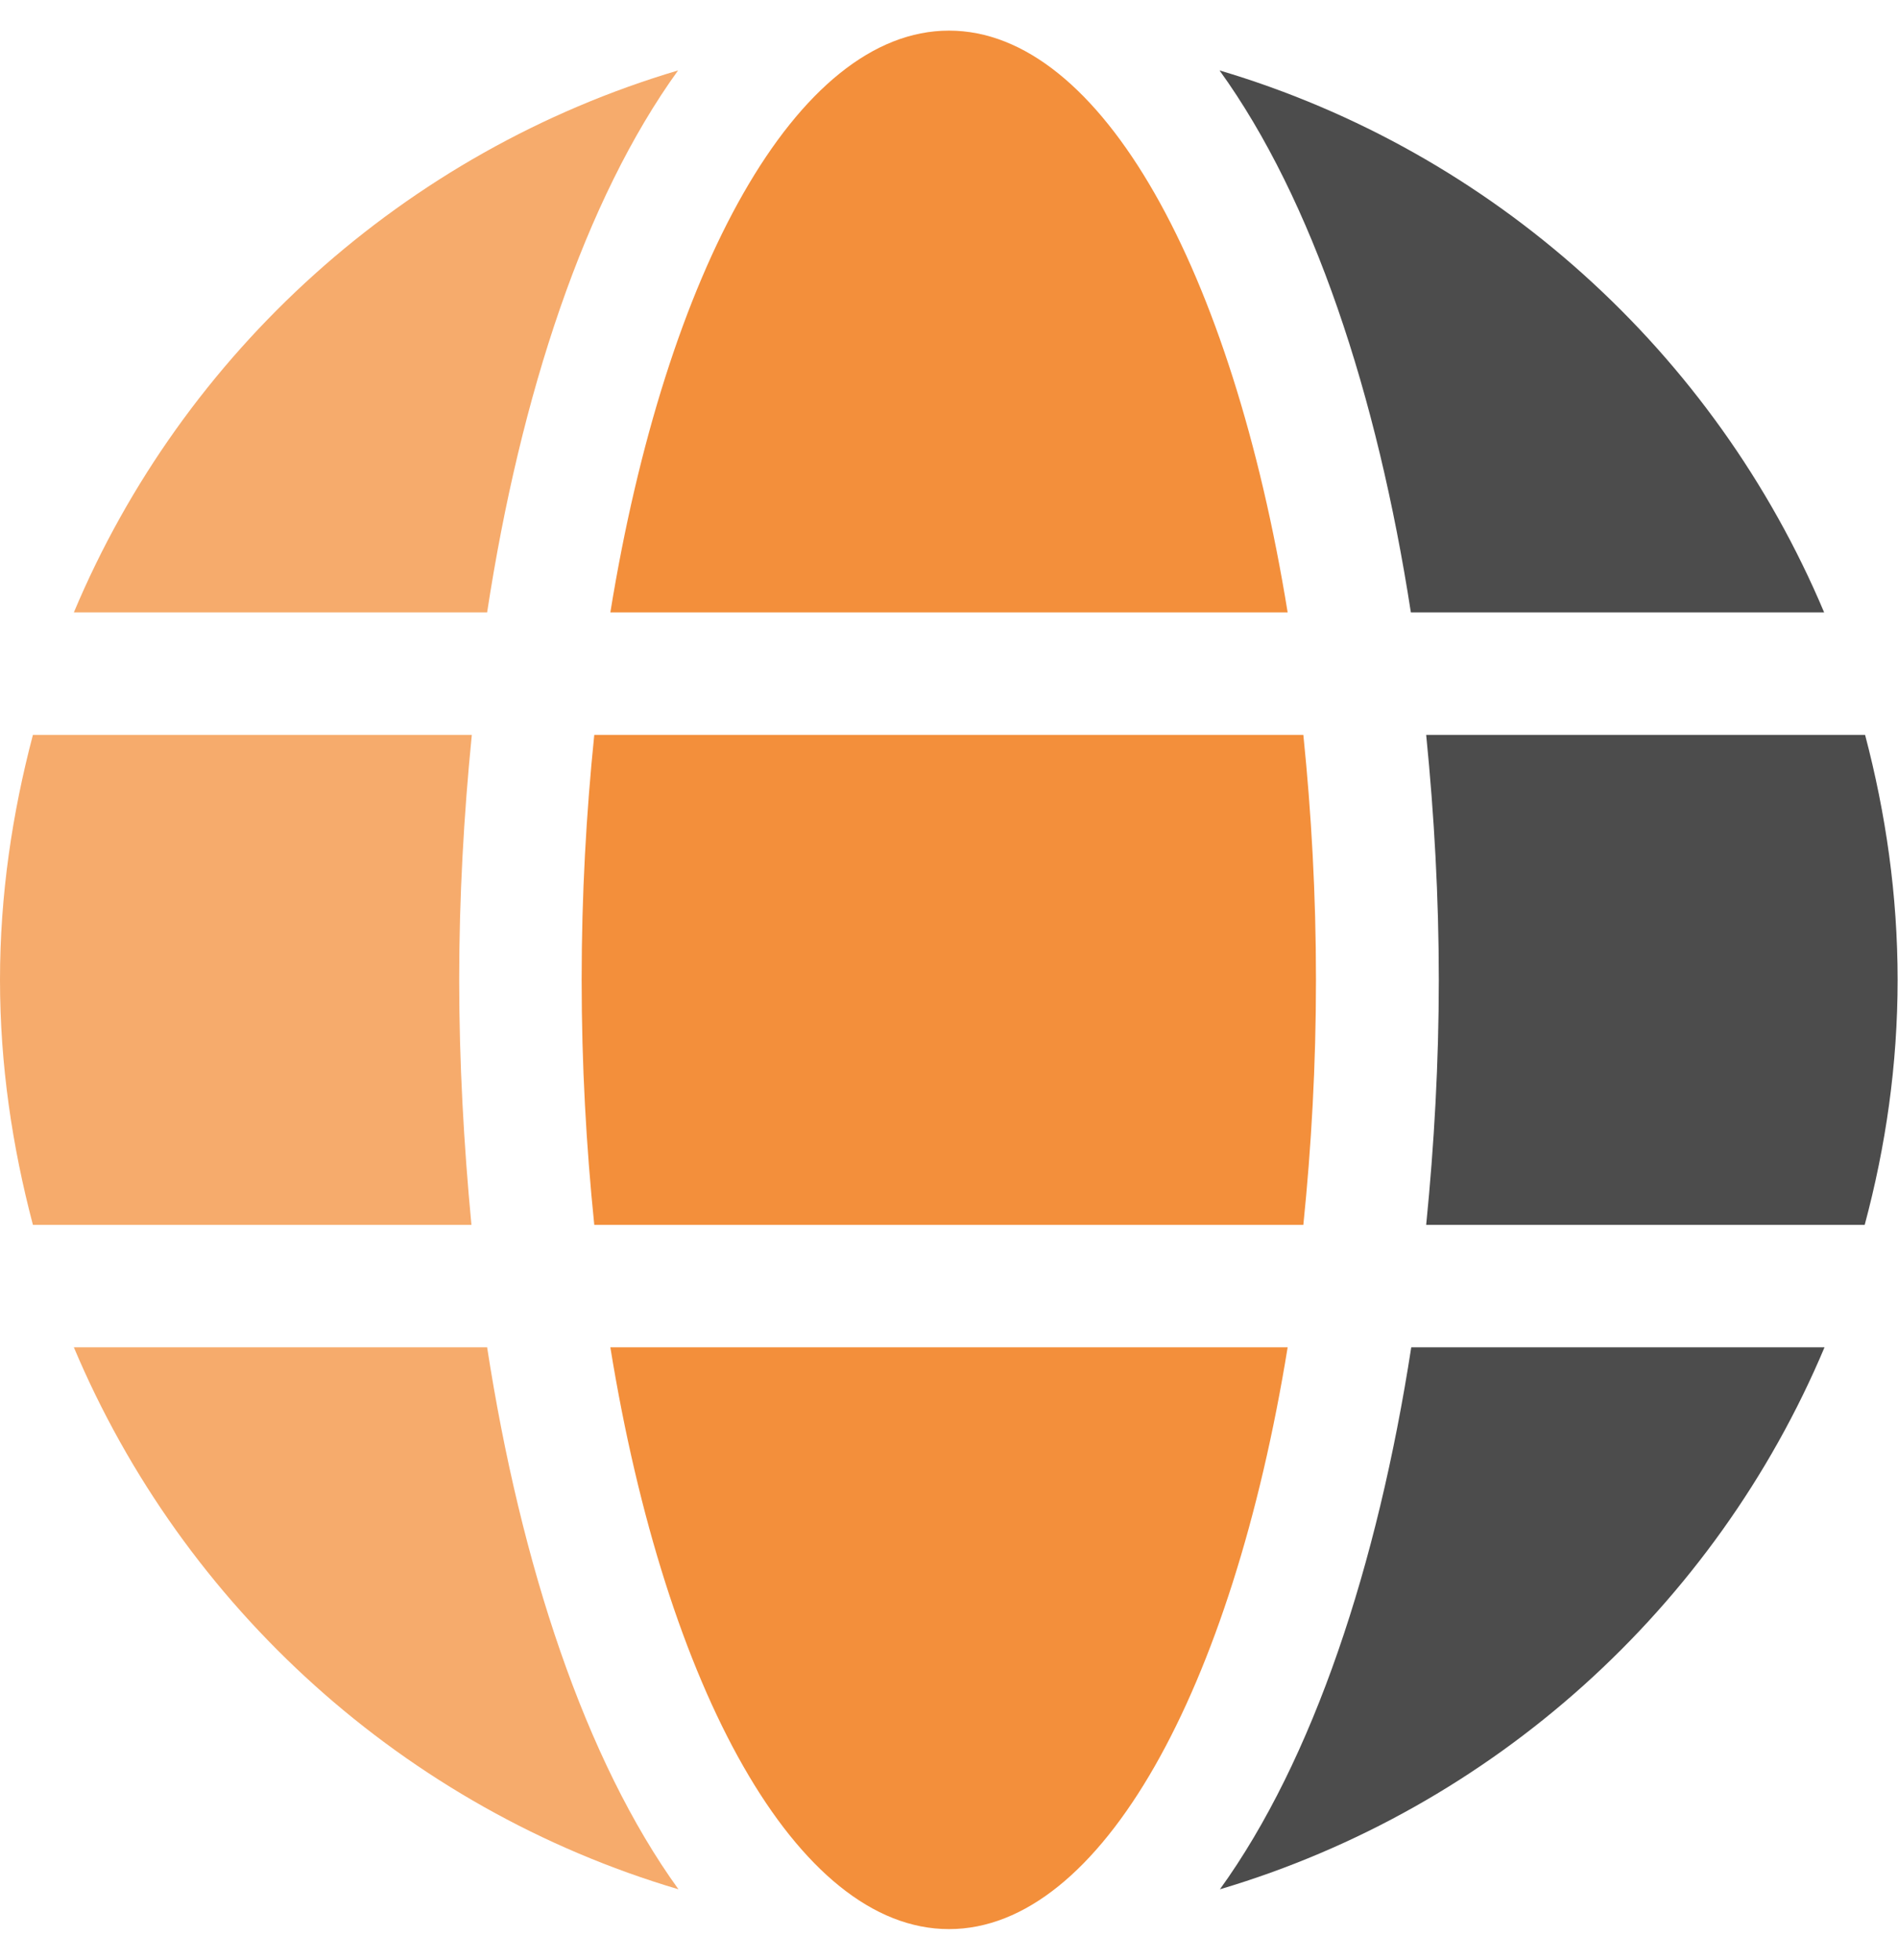
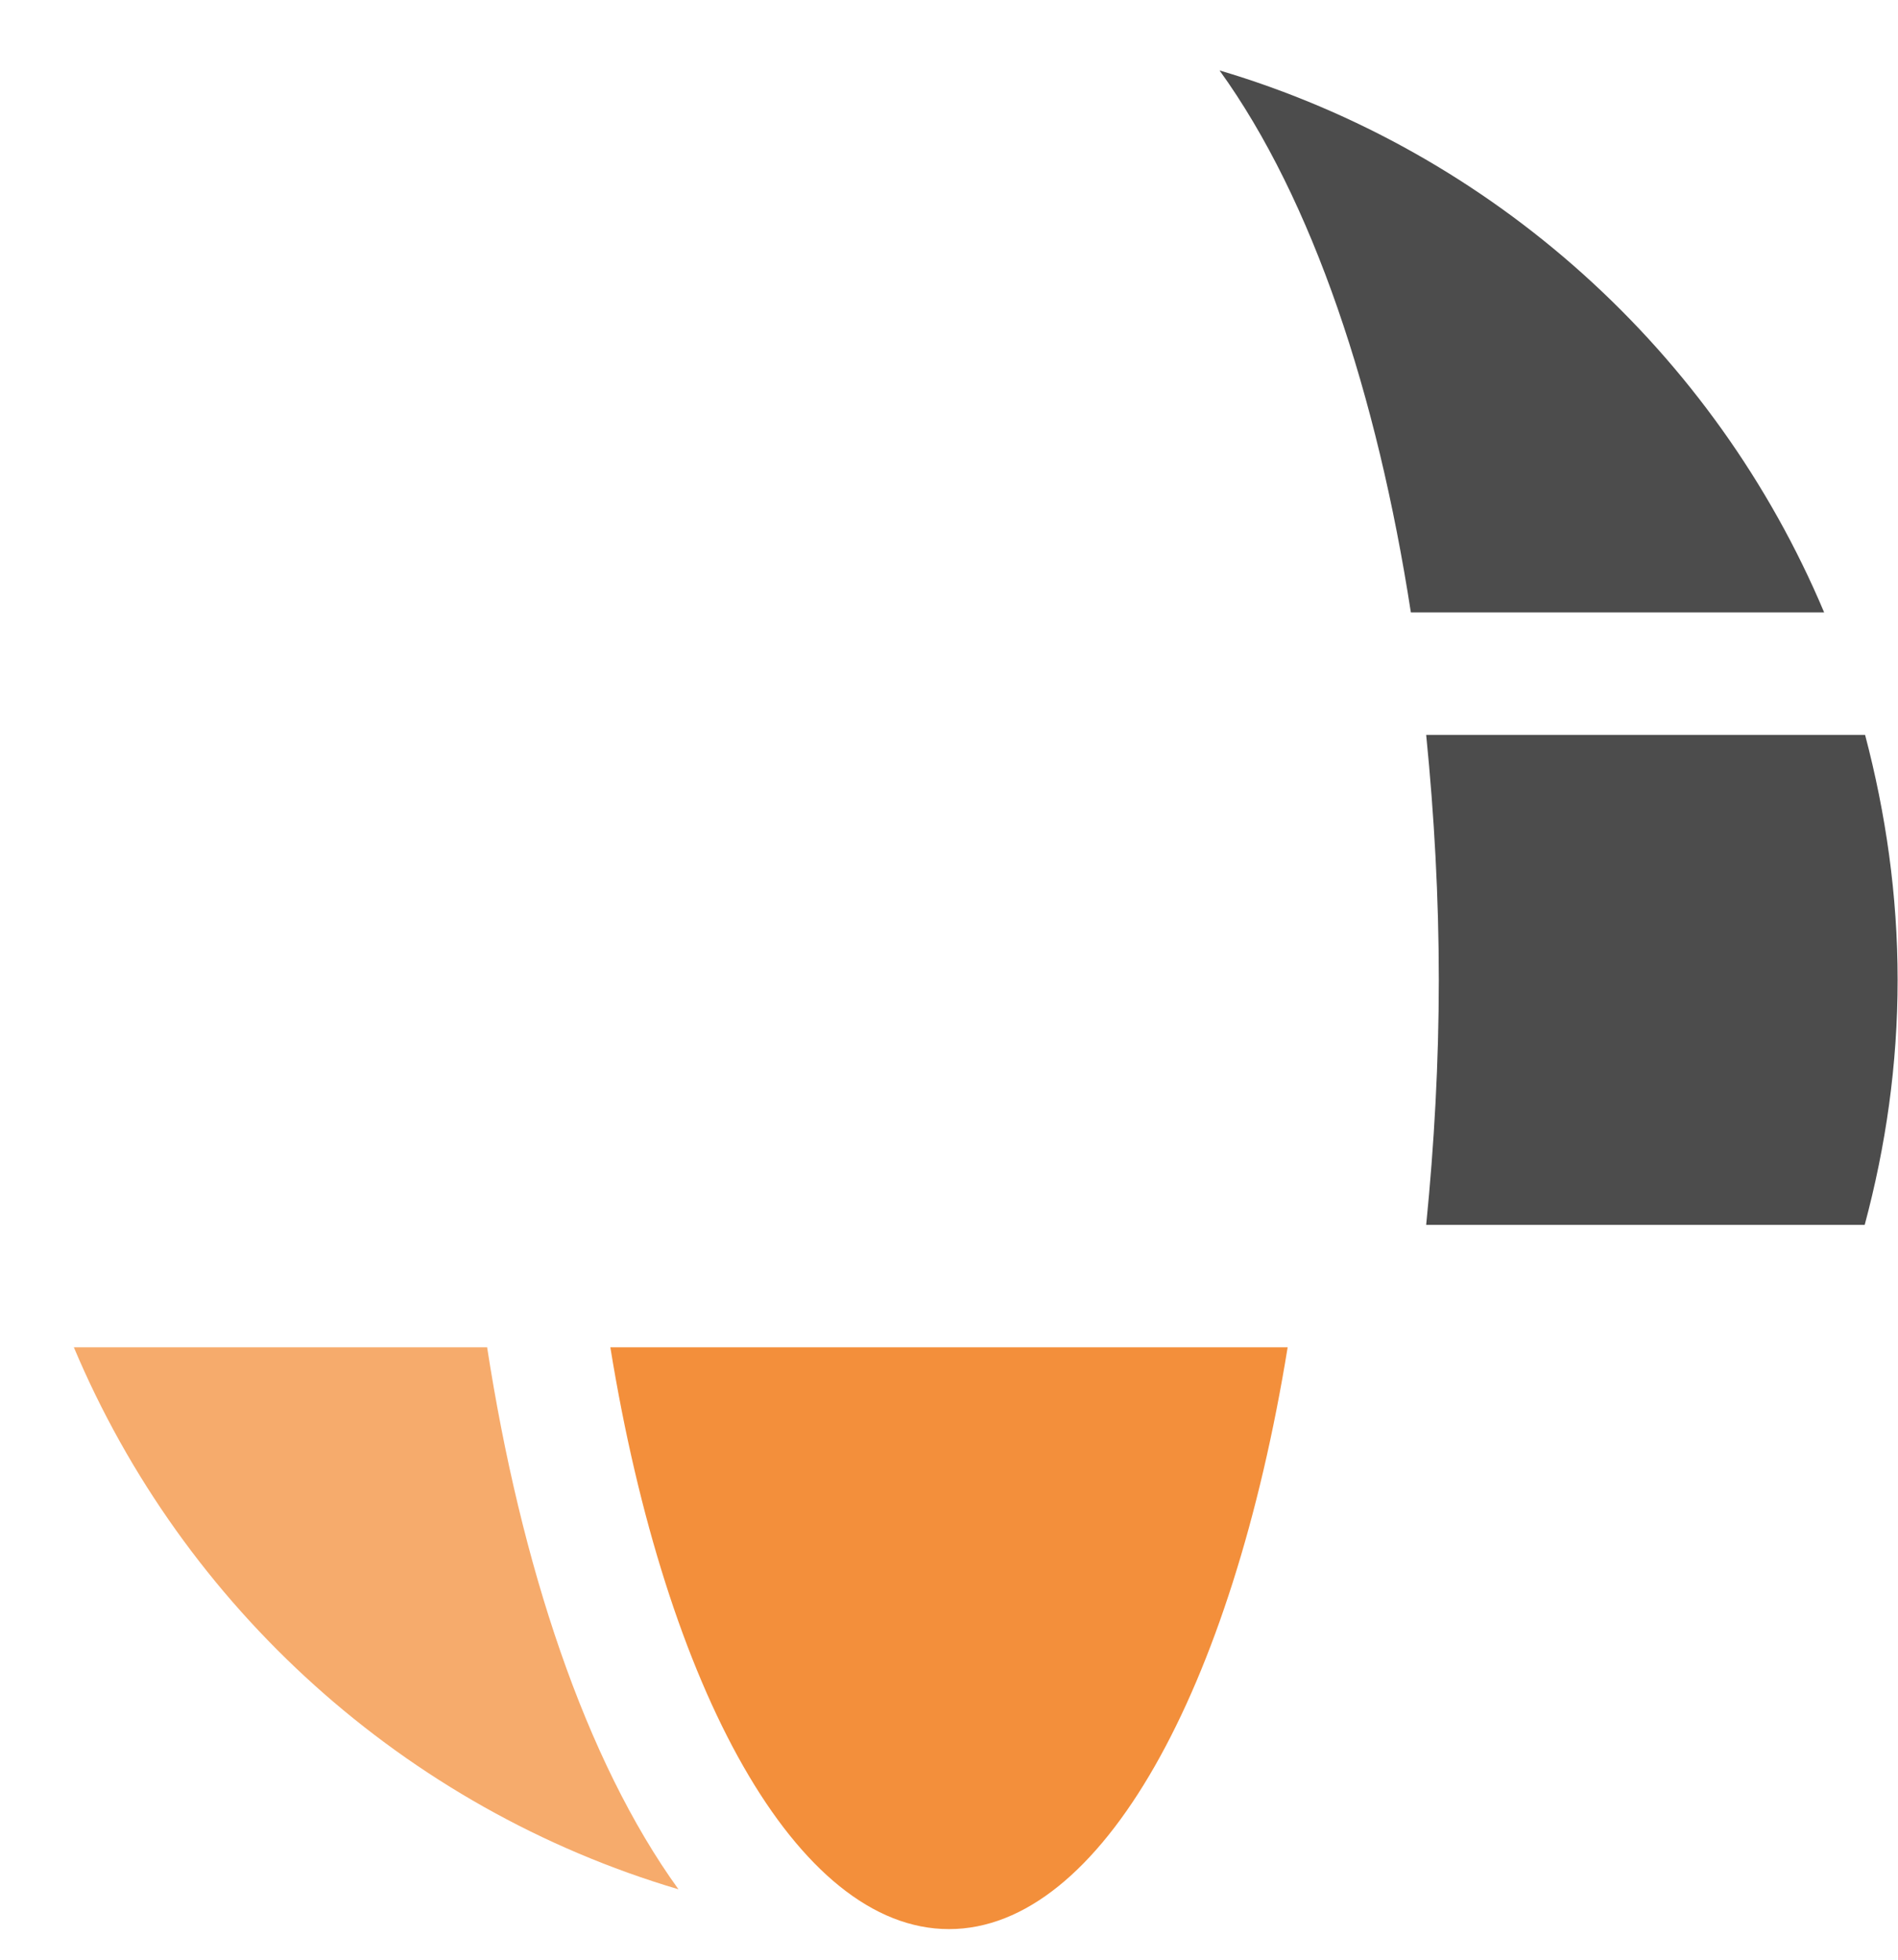
<svg xmlns="http://www.w3.org/2000/svg" version="1.1" id="レイヤー_1" focusable="false" x="0px" y="0px" viewBox="0 0 496 512" style="enable-background:new 0 0 496 512;" xml:space="preserve">
  <style type="text/css">
	.st0{fill:#F38F3B;}
	.st1{fill:#F6AB6C;}
	.st2{opacity:0.7;}
</style>
-   <path class="st0" d="M336.5,160C322,70.7,287.8,8,248,8s-74,62.7-88.5,152H336.5z" />
-   <path class="st1" d="M120,256c0-21.5,1.2-43,3.3-64H8.6C3.2,212.5,0,233.8,0,256c0,22.2,3.2,43.5,8.6,64h114.6  C121.2,299,120,277.5,120,256z" />
  <path class="st2" d="M476.7,160c-28.6-67.9-86.5-120.4-158-141.6c24.4,33.8,41.2,84.7,50,141.6H476.7z" />
-   <path class="st0" d="M152,256c0,22.2,1.2,43.5,3.3,64h185.3c2.1-20.5,3.3-41.8,3.3-64s-1.2-43.5-3.3-64H155.3  C153.2,212.5,152,233.8,152,256z" />
-   <path class="st1" d="M177.2,18.4C105.8,39.6,47.8,92.1,19.3,160h108C136,103.1,152.8,52.2,177.2,18.4z" />
  <path class="st2" d="M487.4,192H372.7c2.1,21,3.3,42.5,3.3,64s-1.2,43-3.3,64h114.6c5.5-20.5,8.6-41.8,8.6-64S492.8,212.5,487.4,192  z" />
  <path class="st1" d="M19.3,352c28.6,67.9,86.5,120.4,158,141.6c-24.4-33.8-41.2-84.7-50-141.6H19.3z" />
-   <path class="st2" d="M318.8,493.6c71.4-21.2,129.4-73.7,158-141.6h-108C360,408.9,343.2,459.8,318.8,493.6z" />
  <path class="st0" d="M159.5,352c14.5,89.3,48.7,152,88.5,152s74-62.7,88.5-152H159.5z" />
</svg>